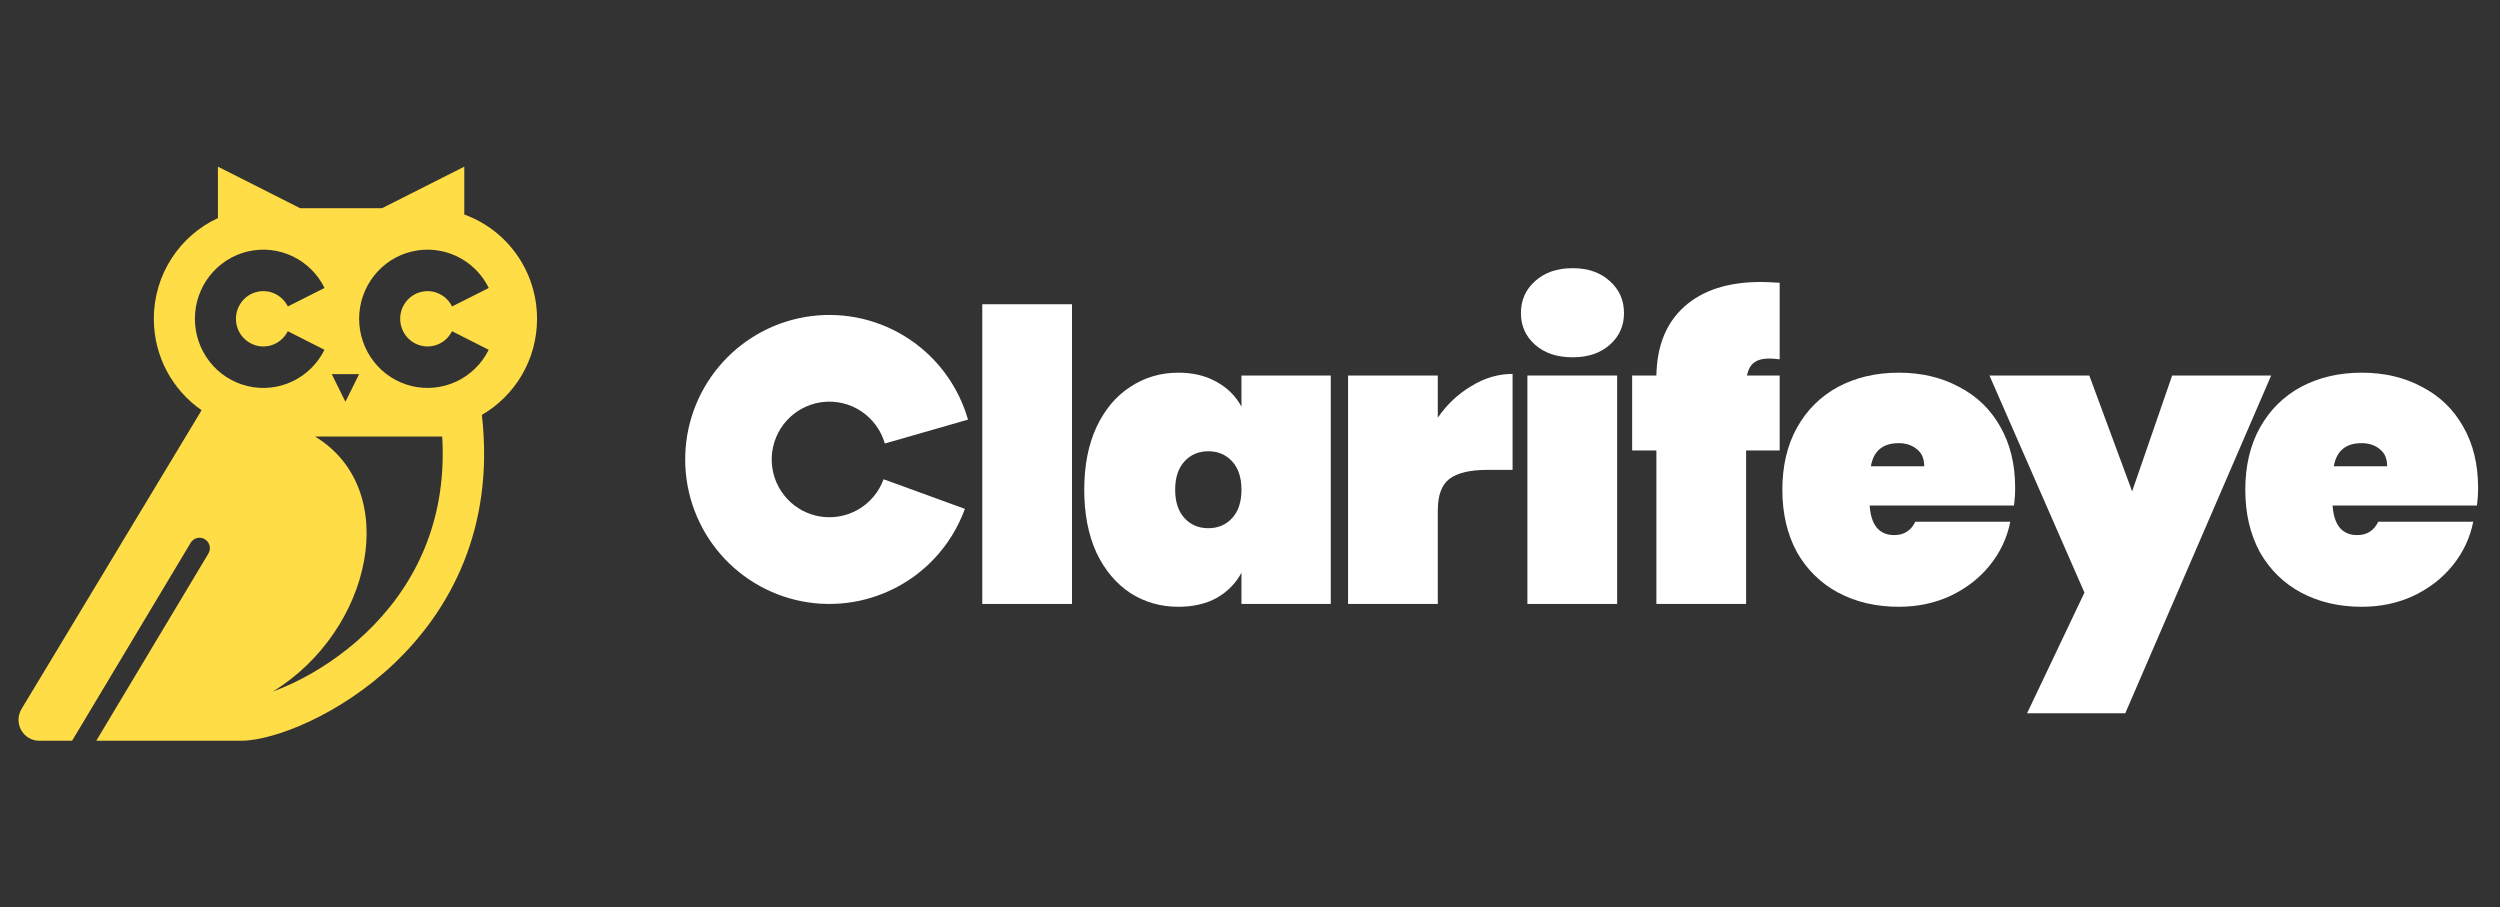
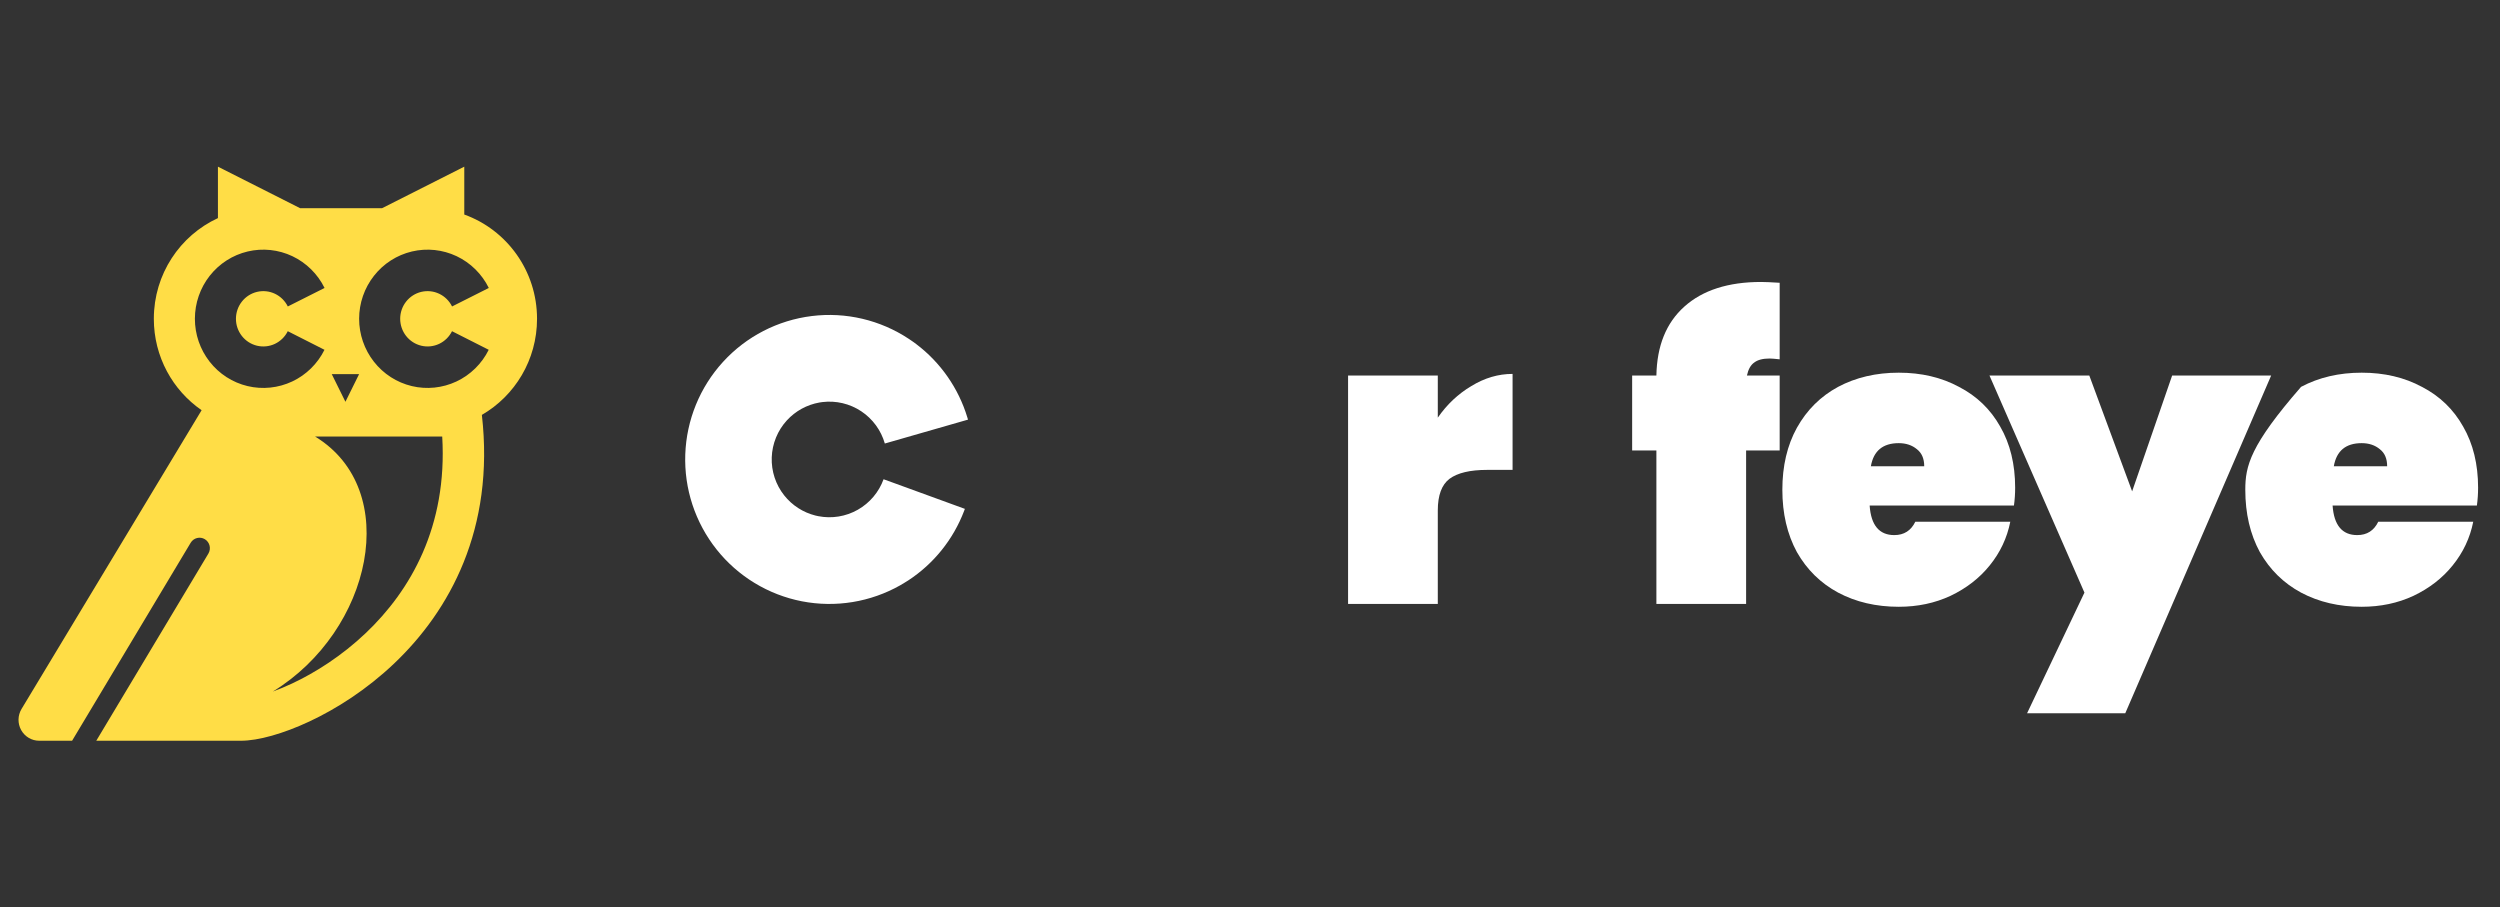
<svg xmlns="http://www.w3.org/2000/svg" width="135" height="49" viewBox="0 0 135 49" fill="none">
  <rect x="0" y="0" width="135" height="49" fill="#333333" stroke="none" />
  <path d="M16.204 11.241L11.768 9V11.777C9.726 12.719 8.307 14.799 8.307 17.215C8.307 19.266 9.329 21.075 10.887 22.151L1.163 38.284C0.953 38.633 0.945 39.068 1.143 39.424C1.341 39.78 1.713 40 2.117 40H3.893L10.297 29.309C10.457 29.042 10.8 28.957 11.064 29.118C11.328 29.279 11.412 29.626 11.253 29.893L5.199 40H13.009C13.942 40 15.292 39.623 16.709 38.959C18.159 38.28 19.791 37.248 21.285 35.828C24.28 32.981 26.724 28.565 26.021 22.404C27.801 21.374 29 19.436 29 17.215C29 14.619 27.361 12.409 25.071 11.585V9L20.635 11.241H16.204ZM26.391 18.889C26.018 19.641 25.404 20.244 24.65 20.599C23.895 20.954 23.044 21.042 22.235 20.848C21.425 20.654 20.703 20.189 20.188 19.528C19.672 18.868 19.392 18.051 19.393 17.21C19.394 16.369 19.676 15.553 20.194 14.894C20.711 14.235 21.433 13.772 22.244 13.58C23.054 13.388 23.905 13.478 24.659 13.835C25.412 14.193 26.024 14.797 26.395 15.55L24.411 16.549C24.263 16.248 24.018 16.006 23.716 15.863C23.415 15.72 23.075 15.684 22.75 15.761C22.426 15.838 22.137 16.023 21.93 16.287C21.723 16.55 21.61 16.877 21.61 17.213C21.61 17.549 21.722 17.876 21.928 18.14C22.134 18.404 22.423 18.59 22.747 18.668C23.071 18.746 23.411 18.711 23.713 18.569C24.015 18.426 24.26 18.185 24.409 17.885L26.391 18.889ZM15.781 20.599C15.026 20.954 14.175 21.042 13.365 20.848C12.555 20.654 11.834 20.189 11.318 19.528C10.803 18.868 10.523 18.051 10.524 17.21C10.525 16.369 10.807 15.553 11.324 14.894C11.842 14.235 12.564 13.772 13.375 13.58C14.185 13.388 15.036 13.478 15.79 13.835C16.543 14.193 17.155 14.797 17.526 15.55L15.542 16.549C15.393 16.248 15.149 16.006 14.847 15.863C14.546 15.72 14.205 15.684 13.881 15.761C13.557 15.838 13.268 16.023 13.061 16.287C12.854 16.55 12.741 16.877 12.741 17.213C12.74 17.549 12.852 17.876 13.059 18.14C13.265 18.404 13.553 18.59 13.877 18.668C14.201 18.746 14.542 18.711 14.844 18.569C15.145 18.426 15.391 18.185 15.54 17.885L17.522 18.889C17.149 19.641 16.535 20.244 15.781 20.599ZM15.769 36.911C15.399 37.084 15.053 37.227 14.735 37.342C20.082 34.068 21.748 26.45 17.012 23.571H23.88C24.168 28.43 22.174 31.883 19.754 34.183C18.452 35.421 17.026 36.322 15.769 36.911ZM18.653 21.696L17.914 20.202L19.392 20.202L18.653 21.696Z" fill="#FFDD46" />
-   <path d="M57.888 32.613V16.429H53.043V32.613H57.888Z" fill="white" />
-   <path d="M59.203 23.078C58.767 24.025 58.549 25.148 58.549 26.445C58.549 27.743 58.767 28.873 59.203 29.835C59.654 30.783 60.266 31.512 61.037 32.023C61.808 32.518 62.674 32.766 63.634 32.766C64.434 32.766 65.125 32.606 65.707 32.285C66.289 31.95 66.733 31.498 67.039 30.929V32.613H71.862V20.278H67.039V21.962C66.733 21.393 66.289 20.949 65.707 20.628C65.125 20.293 64.434 20.125 63.634 20.125C62.674 20.125 61.808 20.38 61.037 20.89C60.266 21.386 59.654 22.115 59.203 23.078ZM66.537 24.915C66.871 25.279 67.039 25.789 67.039 26.445C67.039 27.102 66.871 27.612 66.537 27.977C66.202 28.341 65.773 28.523 65.249 28.523C64.725 28.523 64.296 28.341 63.961 27.977C63.627 27.612 63.459 27.102 63.459 26.445C63.459 25.789 63.627 25.279 63.961 24.915C64.296 24.55 64.725 24.368 65.249 24.368C65.773 24.368 66.202 24.55 66.537 24.915Z" fill="white" />
  <path d="M79.453 20.847C78.74 21.27 78.136 21.838 77.641 22.553V20.278H72.796V32.613H77.641V27.561C77.641 26.744 77.852 26.176 78.274 25.855C78.711 25.534 79.387 25.374 80.304 25.374H81.679V20.191C80.908 20.191 80.166 20.409 79.453 20.847Z" fill="white" />
-   <path d="M82.894 18.616C83.403 19.068 84.08 19.294 84.924 19.294C85.753 19.294 86.423 19.068 86.932 18.616C87.441 18.164 87.696 17.595 87.696 16.91C87.696 16.21 87.441 15.634 86.932 15.182C86.423 14.716 85.753 14.482 84.924 14.482C84.08 14.482 83.403 14.716 82.894 15.182C82.385 15.634 82.13 16.21 82.13 16.91C82.13 17.595 82.385 18.164 82.894 18.616Z" fill="white" />
-   <path d="M82.48 32.613H87.325V20.278H82.48V32.613Z" fill="white" />
  <path d="M95.556 19.36C95.658 19.36 95.84 19.374 96.102 19.403V15.27C95.636 15.241 95.302 15.226 95.098 15.226C93.323 15.226 91.94 15.671 90.951 16.56C89.976 17.435 89.474 18.674 89.445 20.278H88.136V24.324H89.445V32.613H94.29V24.324H96.102V20.278H94.334C94.407 19.943 94.538 19.709 94.727 19.578C94.916 19.432 95.192 19.36 95.556 19.36Z" fill="white" />
  <path d="M108.753 27.299C108.796 26.992 108.818 26.672 108.818 26.336C108.818 25.068 108.549 23.967 108.011 23.034C107.487 22.101 106.745 21.386 105.784 20.89C104.839 20.38 103.755 20.125 102.533 20.125C101.31 20.125 100.219 20.38 99.259 20.89C98.313 21.401 97.571 22.137 97.033 23.099C96.509 24.047 96.247 25.163 96.247 26.445C96.247 27.729 96.509 28.851 97.033 29.814C97.571 30.761 98.313 31.49 99.259 32.001C100.219 32.511 101.31 32.766 102.533 32.766C103.551 32.766 104.482 32.569 105.326 32.176C106.185 31.767 106.89 31.221 107.443 30.535C108.011 29.835 108.382 29.048 108.556 28.173H103.427C103.195 28.654 102.816 28.895 102.292 28.895C101.478 28.895 101.034 28.363 100.961 27.299H108.753ZM103.515 24.259C103.777 24.463 103.908 24.769 103.908 25.177H101.027C101.172 24.346 101.674 23.93 102.533 23.93C102.925 23.93 103.253 24.04 103.515 24.259Z" fill="white" />
  <path d="M114.764 38.518L122.643 20.278H117.296L115.135 26.533L112.822 20.278H107.431L112.56 32.001L109.461 38.518H114.764Z" fill="white" />
-   <path d="M133.752 27.299C133.795 26.992 133.817 26.672 133.817 26.336C133.817 25.068 133.548 23.967 133.01 23.034C132.486 22.101 131.744 21.386 130.783 20.89C129.838 20.38 128.754 20.125 127.531 20.125C126.309 20.125 125.218 20.38 124.258 20.89C123.312 21.401 122.57 22.137 122.032 23.099C121.508 24.047 121.246 25.163 121.246 26.445C121.246 27.729 121.508 28.851 122.032 29.814C122.57 30.761 123.312 31.49 124.258 32.001C125.218 32.511 126.309 32.766 127.531 32.766C128.55 32.766 129.481 32.569 130.325 32.176C131.184 31.767 131.889 31.221 132.442 30.535C133.01 29.835 133.381 29.048 133.555 28.173H128.426C128.194 28.654 127.815 28.895 127.291 28.895C126.477 28.895 126.033 28.363 125.96 27.299H133.752ZM128.514 24.259C128.776 24.463 128.906 24.769 128.906 25.177H126.026C126.171 24.346 126.673 23.93 127.531 23.93C127.924 23.93 128.252 24.04 128.514 24.259Z" fill="white" />
+   <path d="M133.752 27.299C133.795 26.992 133.817 26.672 133.817 26.336C133.817 25.068 133.548 23.967 133.01 23.034C132.486 22.101 131.744 21.386 130.783 20.89C129.838 20.38 128.754 20.125 127.531 20.125C126.309 20.125 125.218 20.38 124.258 20.89C121.508 24.047 121.246 25.163 121.246 26.445C121.246 27.729 121.508 28.851 122.032 29.814C122.57 30.761 123.312 31.49 124.258 32.001C125.218 32.511 126.309 32.766 127.531 32.766C128.55 32.766 129.481 32.569 130.325 32.176C131.184 31.767 131.889 31.221 132.442 30.535C133.01 29.835 133.381 29.048 133.555 28.173H128.426C128.194 28.654 127.815 28.895 127.291 28.895C126.477 28.895 126.033 28.363 125.96 27.299H133.752ZM128.514 24.259C128.776 24.463 128.906 24.769 128.906 25.177H126.026C126.171 24.346 126.673 23.93 127.531 23.93C127.924 23.93 128.252 24.04 128.514 24.259Z" fill="white" />
  <path d="M49.084 18.304C49.222 18.395 49.356 18.49 49.487 18.589C50.795 19.582 51.76 20.966 52.238 22.546C52.249 22.584 52.261 22.622 52.272 22.66L47.781 23.95C47.576 23.236 47.124 22.618 46.506 22.208C45.887 21.797 45.143 21.622 44.407 21.712C44.353 21.719 44.299 21.727 44.246 21.736C43.572 21.856 42.955 22.194 42.49 22.702C41.989 23.25 41.7 23.959 41.674 24.701C41.648 25.444 41.887 26.172 42.349 26.753C42.777 27.292 43.369 27.673 44.033 27.839C44.086 27.852 44.139 27.864 44.192 27.874C44.92 28.016 45.675 27.893 46.32 27.527C46.965 27.161 47.459 26.577 47.713 25.879L48.404 26.13L52.104 27.479L52.102 27.482C52.089 27.518 52.076 27.554 52.062 27.59C51.475 29.133 50.417 30.446 49.042 31.345C48.905 31.434 48.764 31.52 48.621 31.601C47.007 32.516 45.121 32.824 43.301 32.47C41.481 32.115 39.847 31.122 38.693 29.668C37.539 28.214 36.94 26.395 37.005 24.538C37.069 22.681 37.793 20.909 39.046 19.539C40.298 18.169 41.998 17.292 43.838 17.066C45.678 16.839 47.538 17.278 49.084 18.304Z" fill="white" />
</svg>